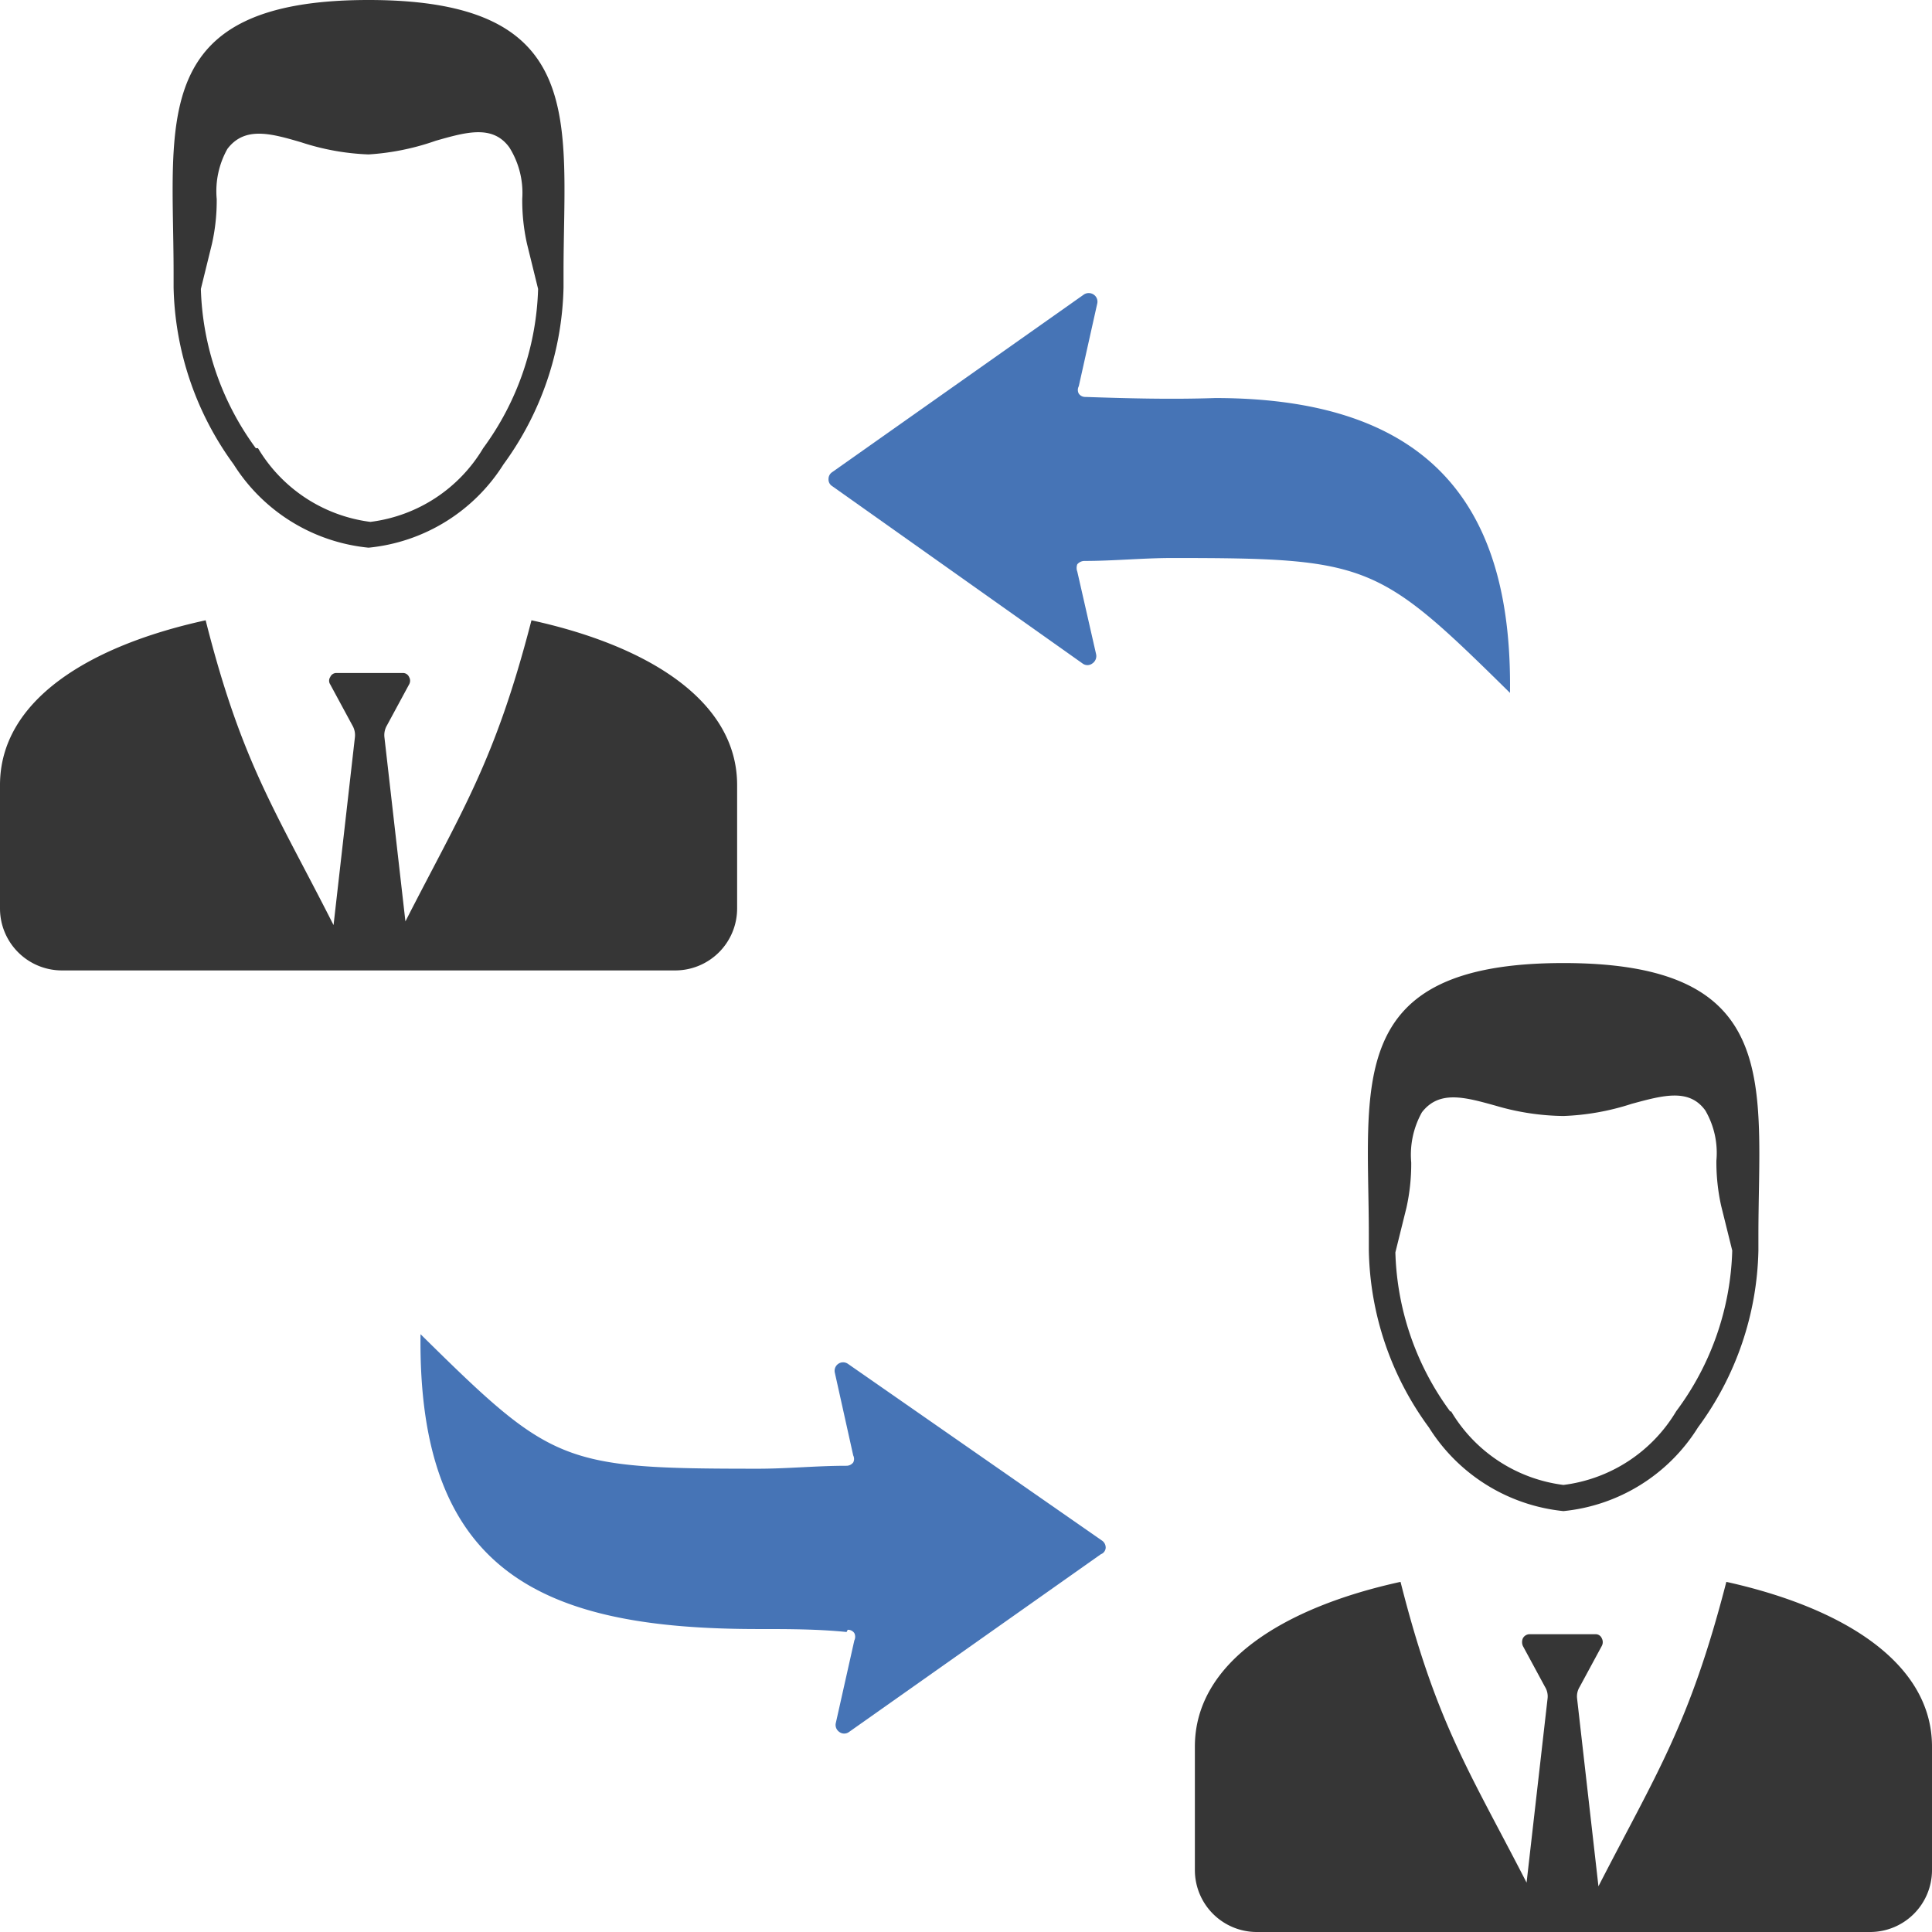
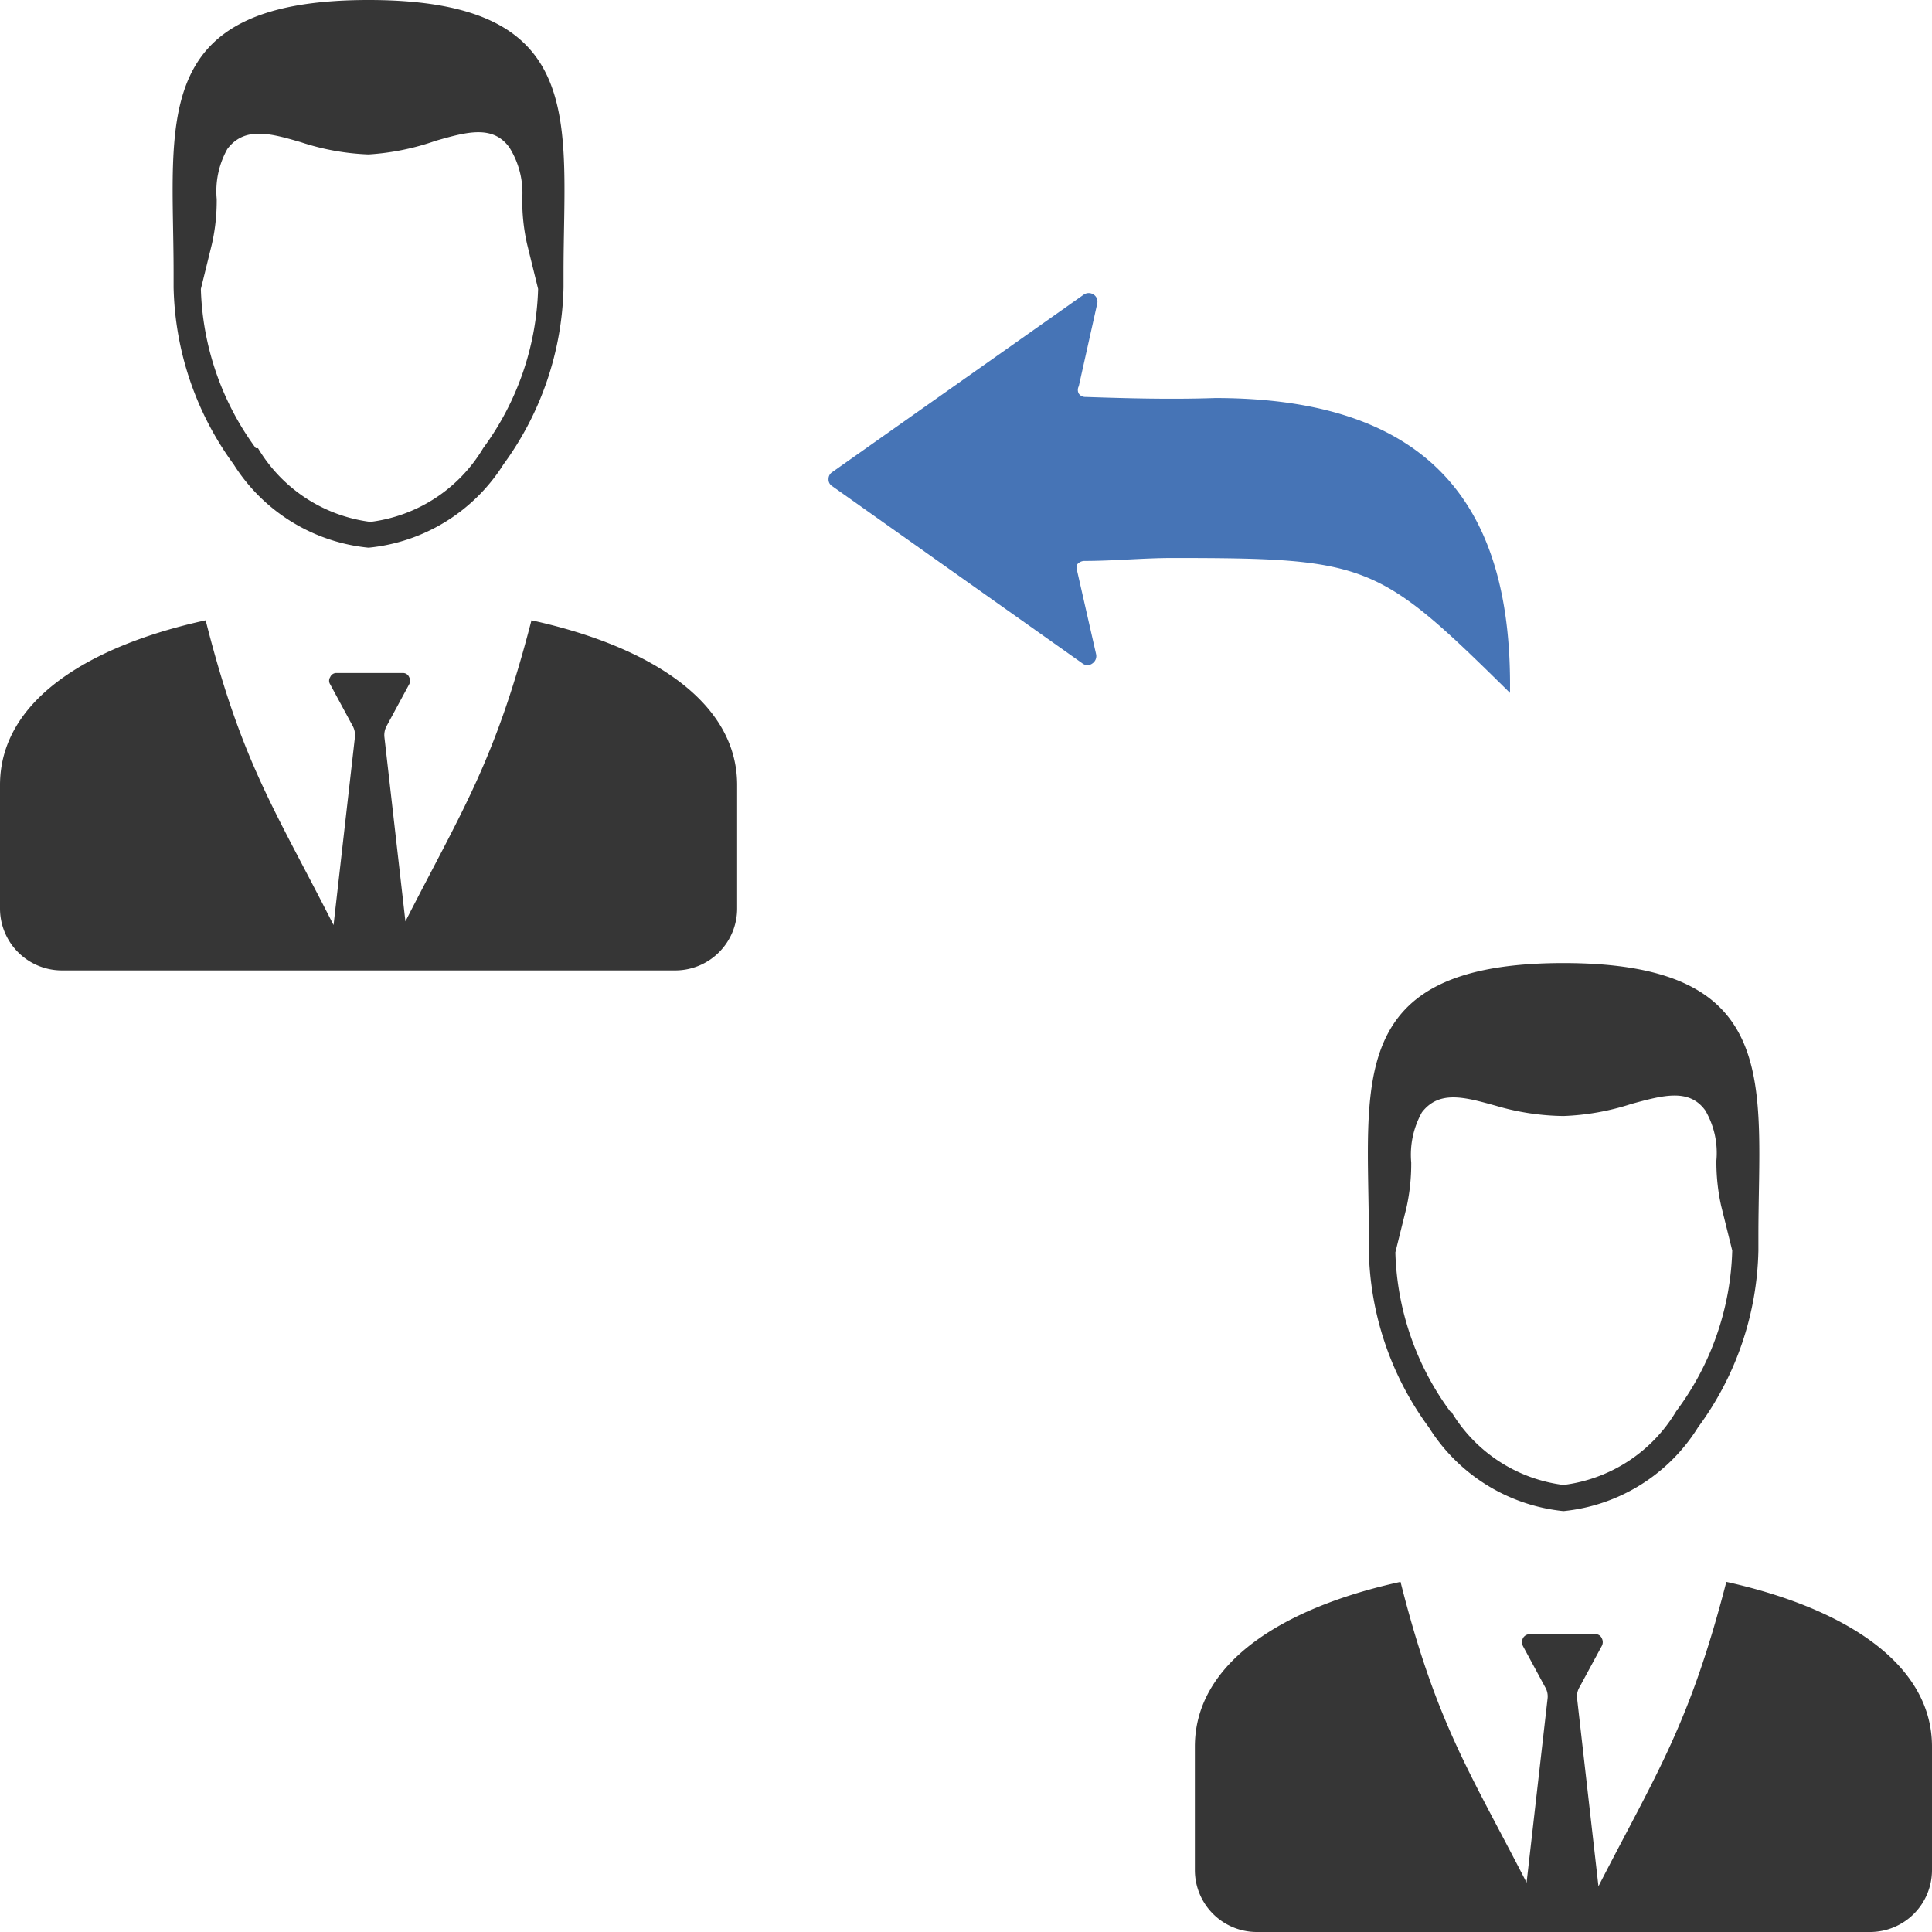
<svg xmlns="http://www.w3.org/2000/svg" width="52.42" height="52.42" viewBox="0 0 52.42 52.42">
  <defs>
    <style>.a{fill:#363636;}.a,.b{fill-rule:evenodd;}.b{fill:#4674b6;}</style>
  </defs>
  <title>hackathon5-img</title>
  <path class="a" d="M52.42,50.74V47.39c0-2.28-2.42-3.77-5.58-4.47-1,3.88-1.9,5.2-3.47,8.26l-.58-5.1a.49.49,0,0,1,.07-.31l.6-1.11a.22.22,0,0,0,0-.21.18.18,0,0,0-.17-.11H41.5a.21.21,0,0,0-.18.11.26.26,0,0,0,0,.21l.6,1.11a.49.49,0,0,1,.07.31l-.57,5c-1.54-3-2.45-4.32-3.42-8.16-3.16.69-5.58,2.18-5.58,4.47v3.35a1.68,1.68,0,0,0,1.68,1.68H50.74a1.68,1.68,0,0,0,1.68-1.68ZM42.42,41a4.89,4.89,0,0,1-3.65-2.27,8.35,8.35,0,0,1-1.63-4.8v-.4c0-4.08-.71-7.4,5.28-7.4s5.29,3.32,5.29,7.4v.4a8.36,8.36,0,0,1-1.64,4.8A4.87,4.87,0,0,1,42.42,41Zm-3.05-2.71a4.15,4.15,0,0,0,3.05,2,4.16,4.16,0,0,0,3.06-2A7.63,7.63,0,0,0,47,33.93l-.3-1.21a5.48,5.48,0,0,1-.13-1.23,2.29,2.29,0,0,0-.3-1.36c-.44-.61-1.15-.41-2-.18a6.75,6.75,0,0,1-1.85.33A6.75,6.75,0,0,1,40.58,30h0c-.83-.23-1.53-.43-2,.18a2.36,2.36,0,0,0-.29,1.36,5.48,5.48,0,0,1-.13,1.23l-.3,1.21a7.63,7.63,0,0,0,1.49,4.32ZM10,14.86A4.89,4.89,0,0,1,6.34,12.6,8.43,8.43,0,0,1,4.71,7.8V7.4C4.71,3.31,4,0,10,0s5.29,3.31,5.29,7.4v.4a8.43,8.43,0,0,1-1.63,4.8A4.89,4.89,0,0,1,10,14.86Zm-3-2.7a4.16,4.16,0,0,0,3.05,2,4.16,4.16,0,0,0,3.06-2,7.66,7.66,0,0,0,1.49-4.32l-.3-1.22a5.37,5.37,0,0,1-.13-1.23A2.32,2.32,0,0,0,13.82,4c-.45-.62-1.16-.42-2-.18A6.75,6.75,0,0,1,10,4.19a6.61,6.61,0,0,1-1.83-.33h0c-.82-.24-1.53-.44-2,.18A2.34,2.34,0,0,0,5.88,5.4a5.34,5.34,0,0,1-.13,1.22l-.3,1.22a7.66,7.66,0,0,0,1.49,4.32ZM20,24.65V21.3c0-2.29-2.42-3.78-5.58-4.47C13.43,20.67,12.53,22,11,25l-.57-5a.52.52,0,0,1,.07-.32l.6-1.11a.2.2,0,0,0,0-.2.18.18,0,0,0-.17-.11H9.13a.18.18,0,0,0-.17.11.18.18,0,0,0,0,.2l.6,1.11a.52.52,0,0,1,.07.32l-.58,5.1C7.48,22,6.56,20.71,5.58,16.83,2.42,17.52,0,19,0,21.3v3.35a1.68,1.68,0,0,0,1.68,1.68H18.31A1.68,1.68,0,0,0,20,24.65Z" />
-   <path class="b" d="M23,44.22a.21.21,0,0,1,.18.09.23.23,0,0,1,0,.2l-.5,2.23a.23.23,0,0,0,.09.25.22.22,0,0,0,.27,0l6.83-4.82A.2.2,0,0,0,30,42a.23.23,0,0,0-.1-.2L23,37a.23.23,0,0,0-.35.24l.5,2.25a.21.21,0,0,1,0,.19.23.23,0,0,1-.18.09c-.82,0-1.6.08-2.4.08-5.34,0-5.59-.13-9.16-3.65-.08,6.49,3.33,8,9.16,8,.8,0,1.6,0,2.4.08Z" />
  <path class="b" d="M29.45,10.77a.21.21,0,0,1-.18-.09.21.21,0,0,1,0-.2l.5-2.24a.23.23,0,0,0-.1-.25.24.24,0,0,0-.26,0l-6.83,4.82a.22.22,0,0,0-.1.19.21.21,0,0,0,.1.19L29.37,18a.22.22,0,0,0,.27,0,.24.24,0,0,0,.1-.25l-.51-2.24a.28.28,0,0,1,0-.2.26.26,0,0,1,.18-.09c.82,0,1.6-.08,2.4-.08,5.33,0,5.59.14,9.16,3.66.06-4.73-1.84-8-8-8C31.78,10.84,30.63,10.81,29.45,10.77Z" />
</svg>